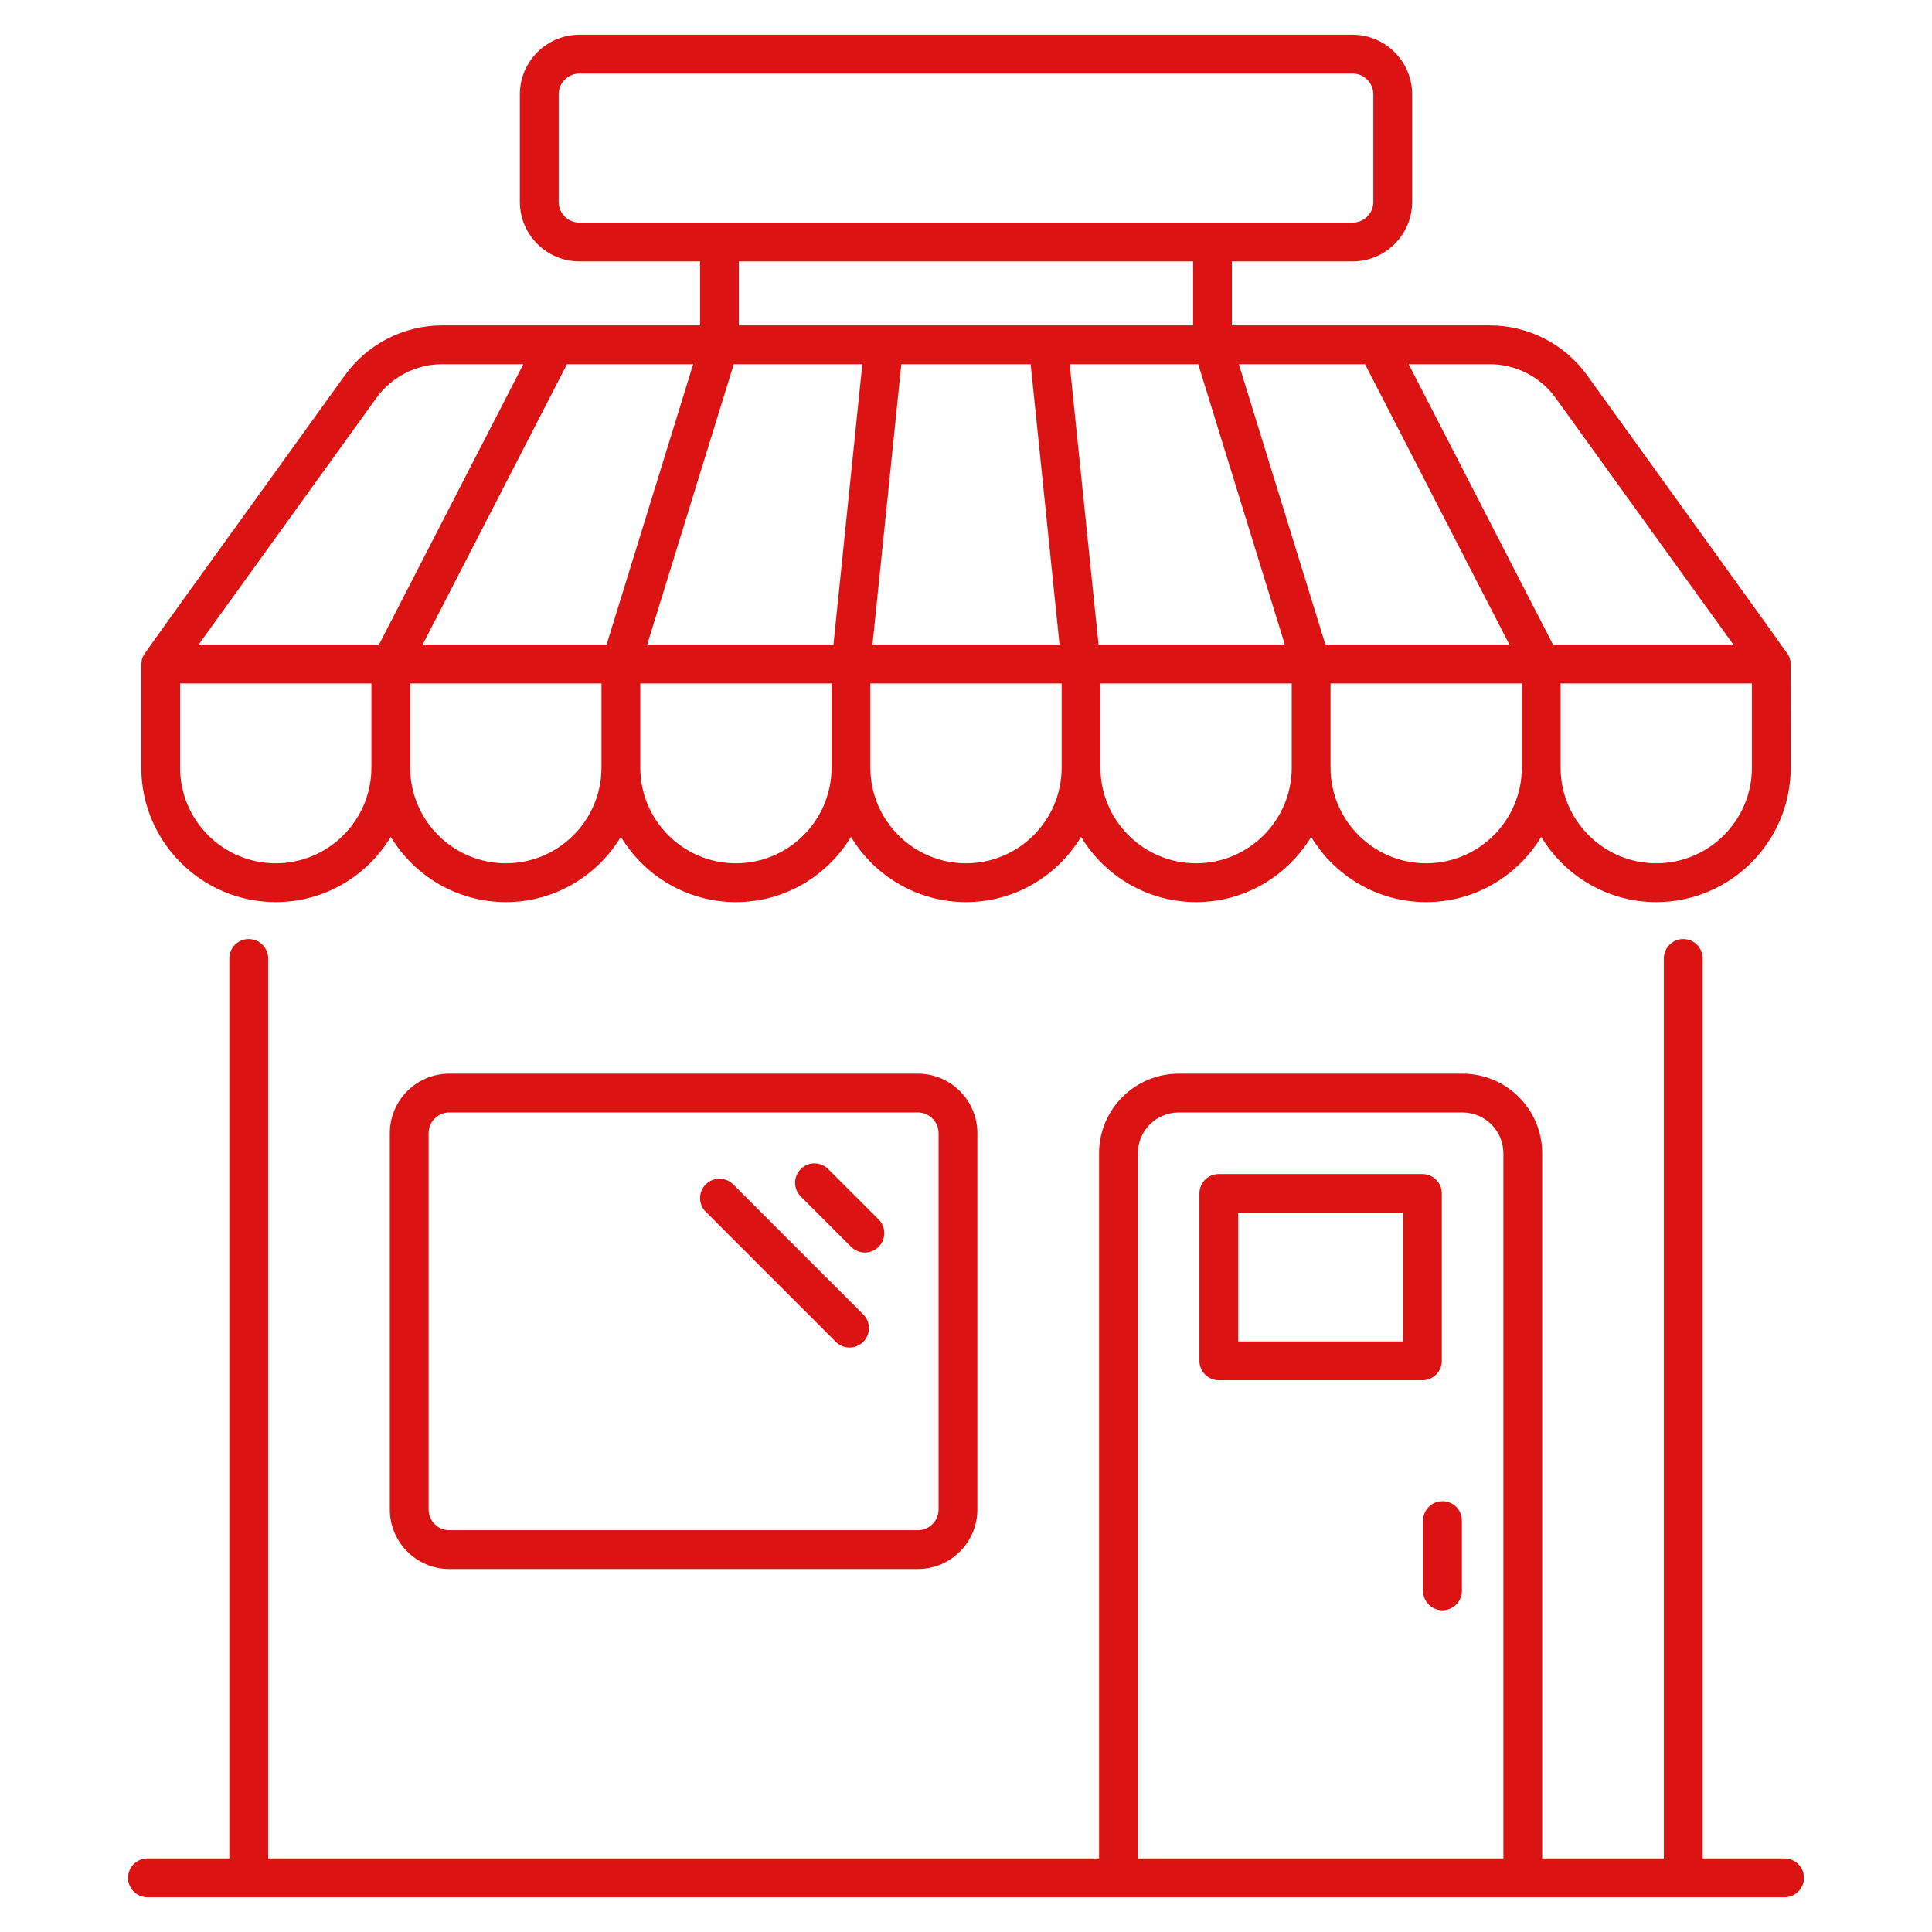
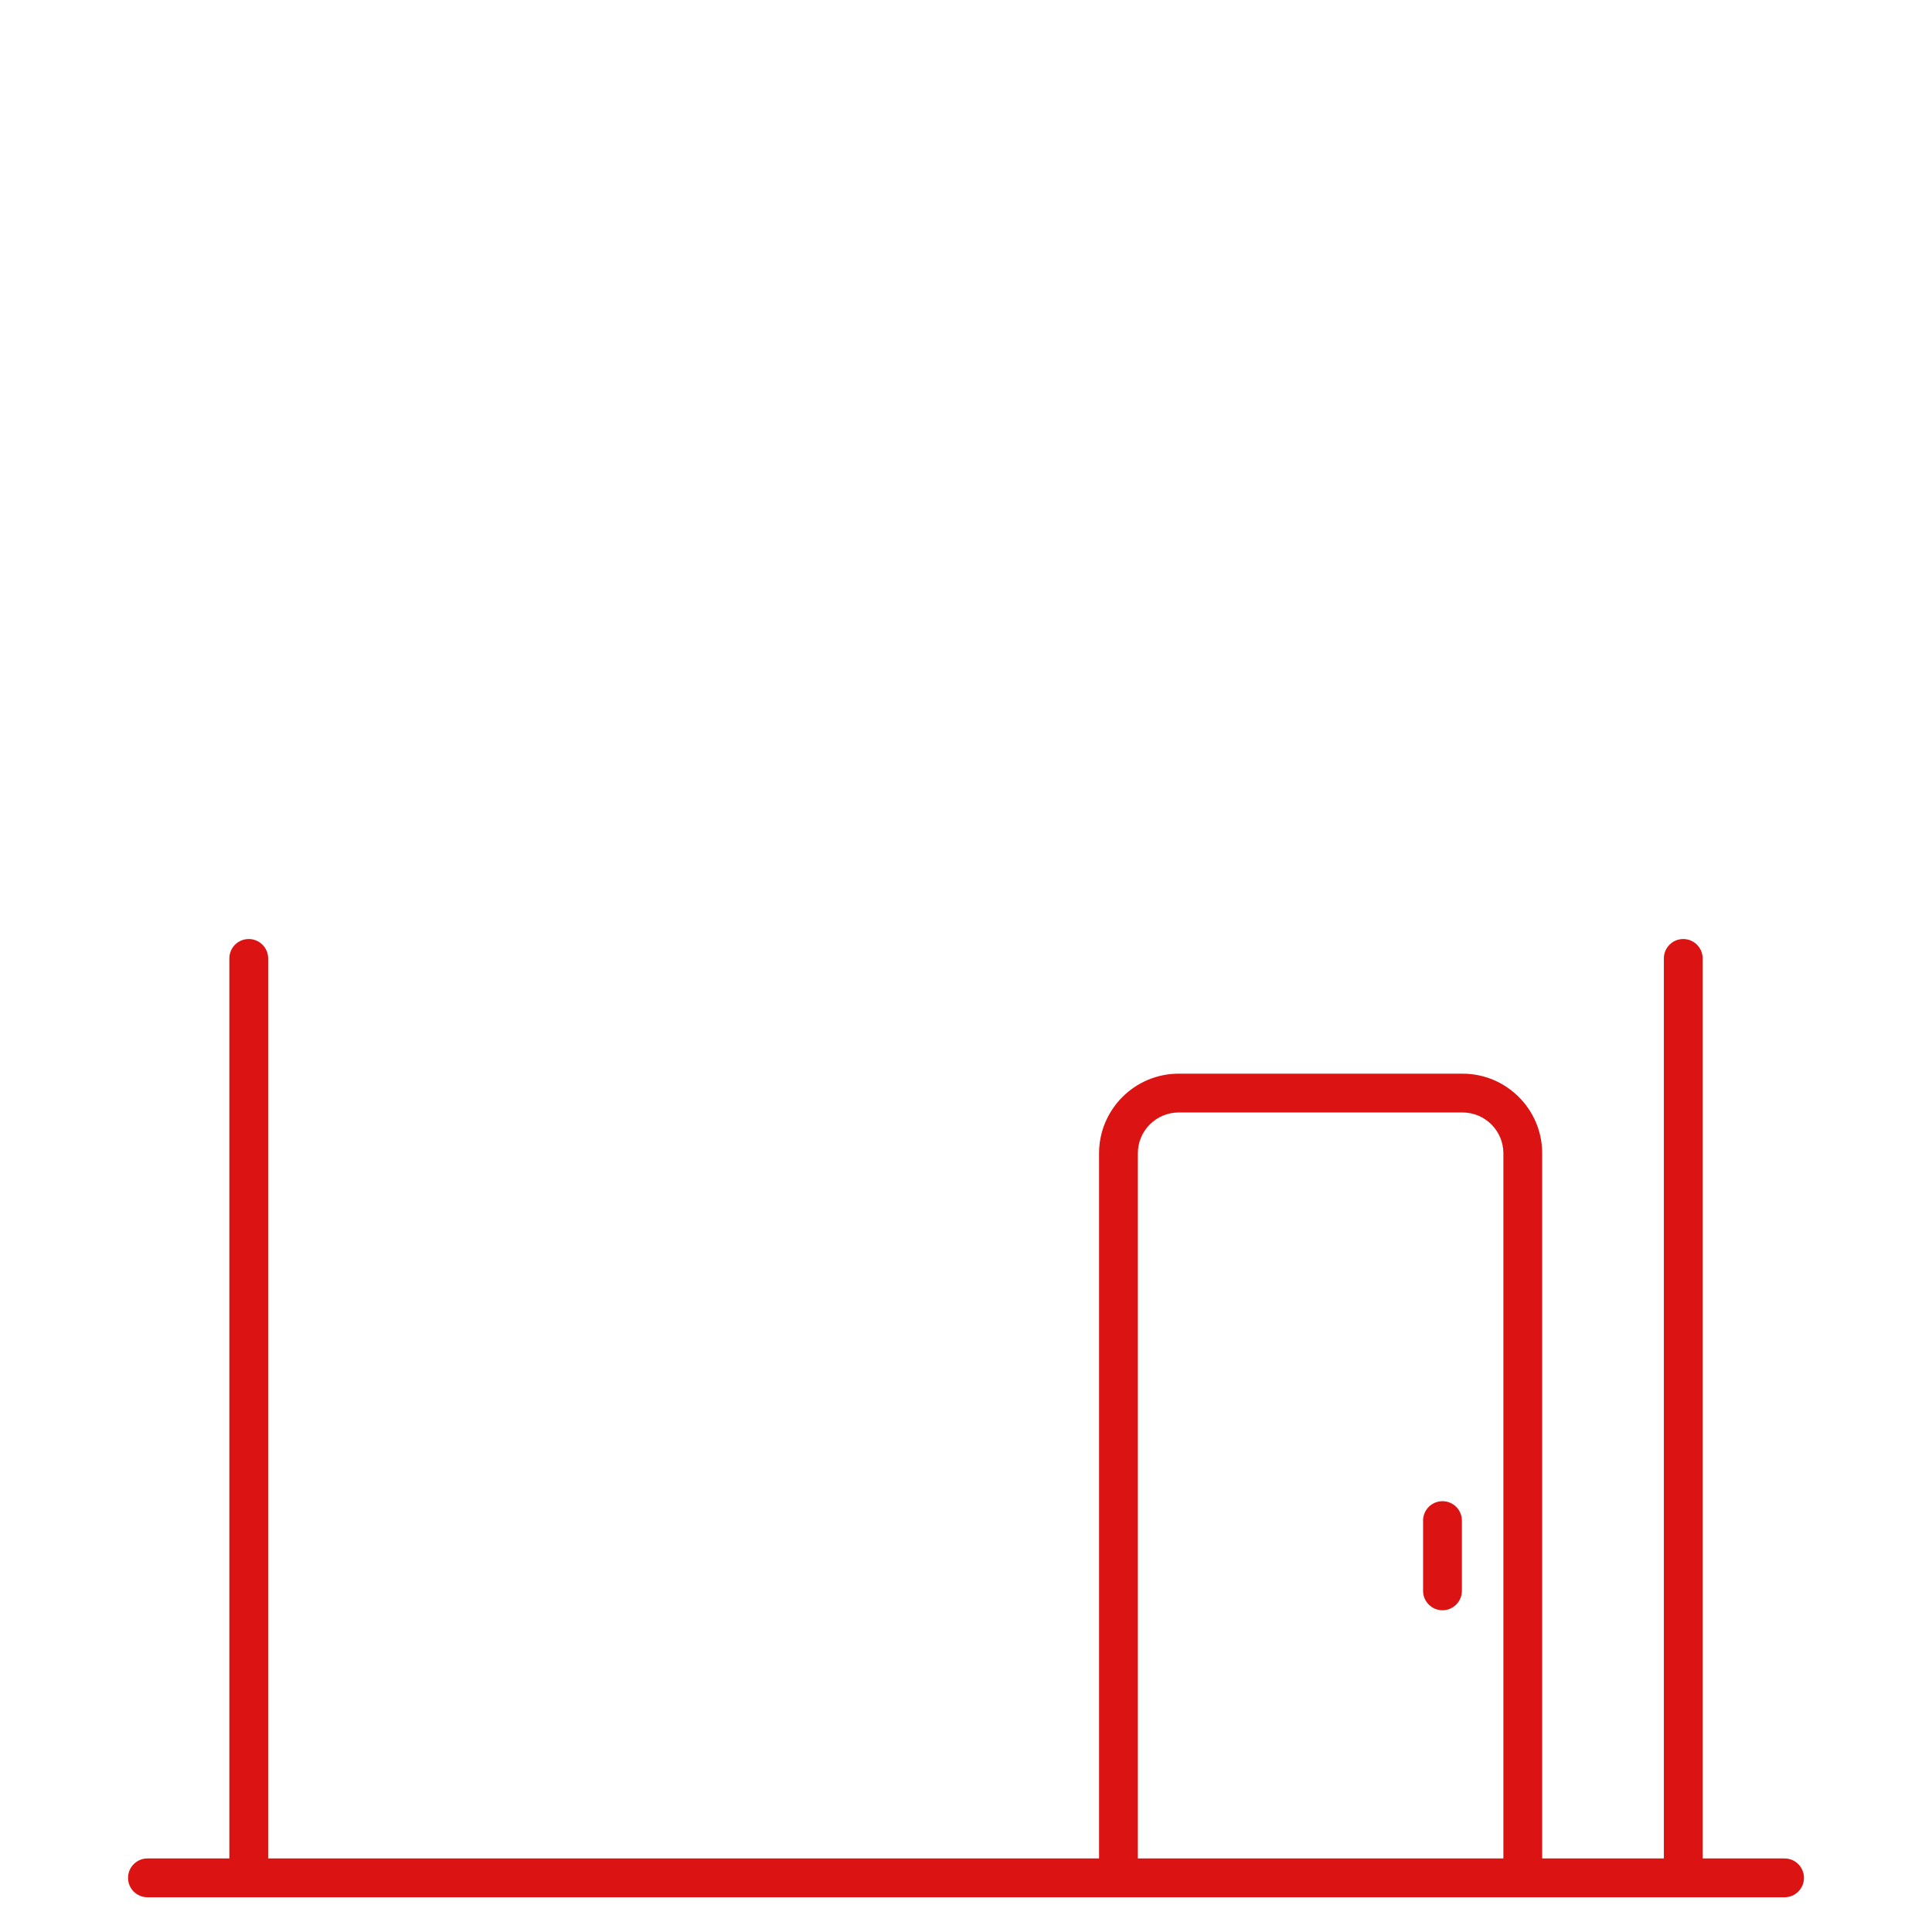
<svg xmlns="http://www.w3.org/2000/svg" enable-background="new 0 0 512 512" height="512" viewBox="0 0 512 512" width="512">
  <g id="_x30_9_Shop">
    <g>
      <g>
        <path fill="#db1313" d="m472.927 492.509h-21.706v-238.515c0-2.839-2.3-5.141-5.142-5.141s-5.141 2.302-5.141 5.141v238.515h-32.245v-186.874c0-11.636-9.465-21.101-21.103-21.101h-75.23c-11.634 0-21.098 9.465-21.098 21.101v186.874h-220.2v-238.515c0-2.839-2.3-5.141-5.142-5.141s-5.141 2.302-5.141 5.141v238.515h-21.706c-2.842 0-5.142 2.302-5.142 5.142s2.3 5.142 5.142 5.142h433.854c2.842 0 5.142-2.302 5.142-5.142s-2.3-5.142-5.142-5.142zm-171.382 0v-186.874c0-5.965 4.85-10.818 10.815-10.818h75.23c5.965 0 10.82 4.853 10.82 10.818v186.874z" />
-         <path fill="#db1313" d="m243.232 284.529h-124.15c-8.701 0-15.776 7.077-15.776 15.779v99.72c0 8.701 7.075 15.781 15.776 15.781h124.149c8.701 0 15.781-7.08 15.781-15.781v-99.72c.001-8.702-7.079-15.779-15.78-15.779zm5.498 115.498c0 3.033-2.465 5.498-5.498 5.498h-124.15c-3.028 0-5.493-2.465-5.493-5.498v-99.72c0-3.03 2.465-5.495 5.493-5.495h124.149c3.033 0 5.498 2.465 5.498 5.495v99.72z" />
-         <path fill="#db1313" d="m382.097 360.638v-44.363c0-2.839-2.3-5.142-5.141-5.142h-53.956c-2.842 0-5.141 2.302-5.141 5.142v44.363c0 2.839 2.3 5.141 5.141 5.141h53.956c2.842 0 5.141-2.302 5.141-5.141zm-10.283-5.142h-43.673v-34.08h43.673z" />
-         <path fill="#db1313" d="m73.075 239.067c12.933 0 24.244-6.95 30.487-17.288 6.243 10.339 17.554 17.288 30.487 17.288s24.244-6.95 30.488-17.288c6.243 10.339 17.554 17.288 30.488 17.288 12.933 0 24.244-6.95 30.487-17.288 6.243 10.339 17.554 17.288 30.488 17.288 12.933 0 24.244-6.95 30.487-17.288 6.243 10.339 17.554 17.288 30.488 17.288 12.933 0 24.244-6.95 30.487-17.288 6.243 10.339 17.554 17.288 30.487 17.288 12.934 0 24.245-6.95 30.488-17.289 6.245 10.339 17.558 17.289 30.492 17.289 19.647 0 35.629-15.984 35.629-35.632-.003-2.821.006 10.221-.029-27.594-.03-1.06-.286-1.587-.54-2.103-.486-.992-34.877-48.553-53.417-74.319-5.95-8.252-15.575-13.18-25.748-13.18-17.717 0-51.289 0-68.351 0v-16.96h31.974c8.701 0 15.781-7.08 15.781-15.781v-28.509c0-8.701-7.08-15.781-15.781-15.781h-204.895c-8.701 0-15.781 7.08-15.781 15.781v28.509c0 8.701 7.08 15.781 15.781 15.781h31.974v16.961c-17.209 0-50.799 0-68.351 0-10.173 0-19.798 4.928-25.748 13.183-39.482 54.869-53.183 73.611-53.604 74.671-.304.765-.305 1.246-.382 1.892v27.45c0 19.646 15.987 35.631 35.634 35.631zm60.975-10.283c-13.973 0-25.346-11.37-25.346-25.348v-22.308h50.692v22.308c0 13.978-11.373 25.348-25.346 25.348zm183.492-132.261c7.589 24.575 18.998 61.521 22.951 74.321h-49.365l-7.653-74.321zm-44.407 0 7.653 74.321h-49.575l7.653-74.321zm-52.264 74.321h-49.365c4.019-13.015 15.583-50.461 22.951-74.321h34.066zm-25.846 57.94c-13.973 0-25.346-11.37-25.346-25.348v-22.308h50.692v22.308c0 13.978-11.373 25.348-25.346 25.348zm60.975 0c-13.973 0-25.346-11.37-25.346-25.348v-22.308h50.692v22.308c0 13.978-11.373 25.348-25.346 25.348zm60.975 0c-13.973 0-25.346-11.37-25.346-25.348v-22.308h50.692v22.308c0 13.978-11.373 25.348-25.346 25.348zm60.975 0c-13.973 0-25.346-11.37-25.346-25.348v-22.308h50.692v22.308c0 13.978-11.373 25.348-25.346 25.348zm86.326-25.349c0 13.978-11.373 25.348-25.351 25.348-13.973 0-25.346-11.37-25.346-25.348v-22.308h50.697zm-69.45-106.912c6.874 0 13.381 3.331 17.403 8.91l47.147 65.411h-47.8l-38.26-74.321zm-33.079 0 38.26 74.321h-48.754c-7.589-24.575-18.998-61.521-22.951-74.321zm-213.693-43.025v-28.509c0-3.033 2.465-5.498 5.498-5.498h204.897c3.033 0 5.498 2.465 5.498 5.498v28.509c0 3.033-2.465 5.498-5.498 5.498h-204.897c-3.033 0-5.498-2.465-5.498-5.498zm168.138 15.781v16.961c-41.731 0-78.752 0-120.383 0v-16.961zm-155.445 101.565h-48.754l38.26-74.321h33.445c-4.02 13.015-15.583 50.461-22.951 74.321zm-60.975-65.409c4.022-5.581 10.529-8.912 17.403-8.912h21.51l-38.26 74.321h-47.8zm-52.048 75.692h50.697v22.308c0 13.978-11.373 25.348-25.346 25.348-13.978 0-25.351-11.37-25.351-25.348z" />
-         <path fill="#db1313" d="m219.482 309.81c-2.008-2.003-5.262-2.006-7.27.003-2.008 2.008-2.008 5.265 0 7.273l13.356 13.346c2.01 2.005 5.262 2.006 7.27-.003 2.008-2.008 2.008-5.265 0-7.273z" />
-         <path fill="#db1313" d="m194.302 313.877c-2.008-2.008-5.262-2.008-7.27 0s-2.008 5.265 0 7.27l34.469 34.459c2.008 2.008 5.262 2.008 7.27 0s2.008-5.264 0-7.27z" />
        <path fill="#db1313" d="m382.273 397.831c-2.842 0-5.142 2.302-5.142 5.142v18.618c0 2.839 2.3 5.142 5.142 5.142s5.142-2.302 5.142-5.142v-18.618c0-2.84-2.3-5.142-5.142-5.142z" />
      </g>
    </g>
  </g>
</svg>